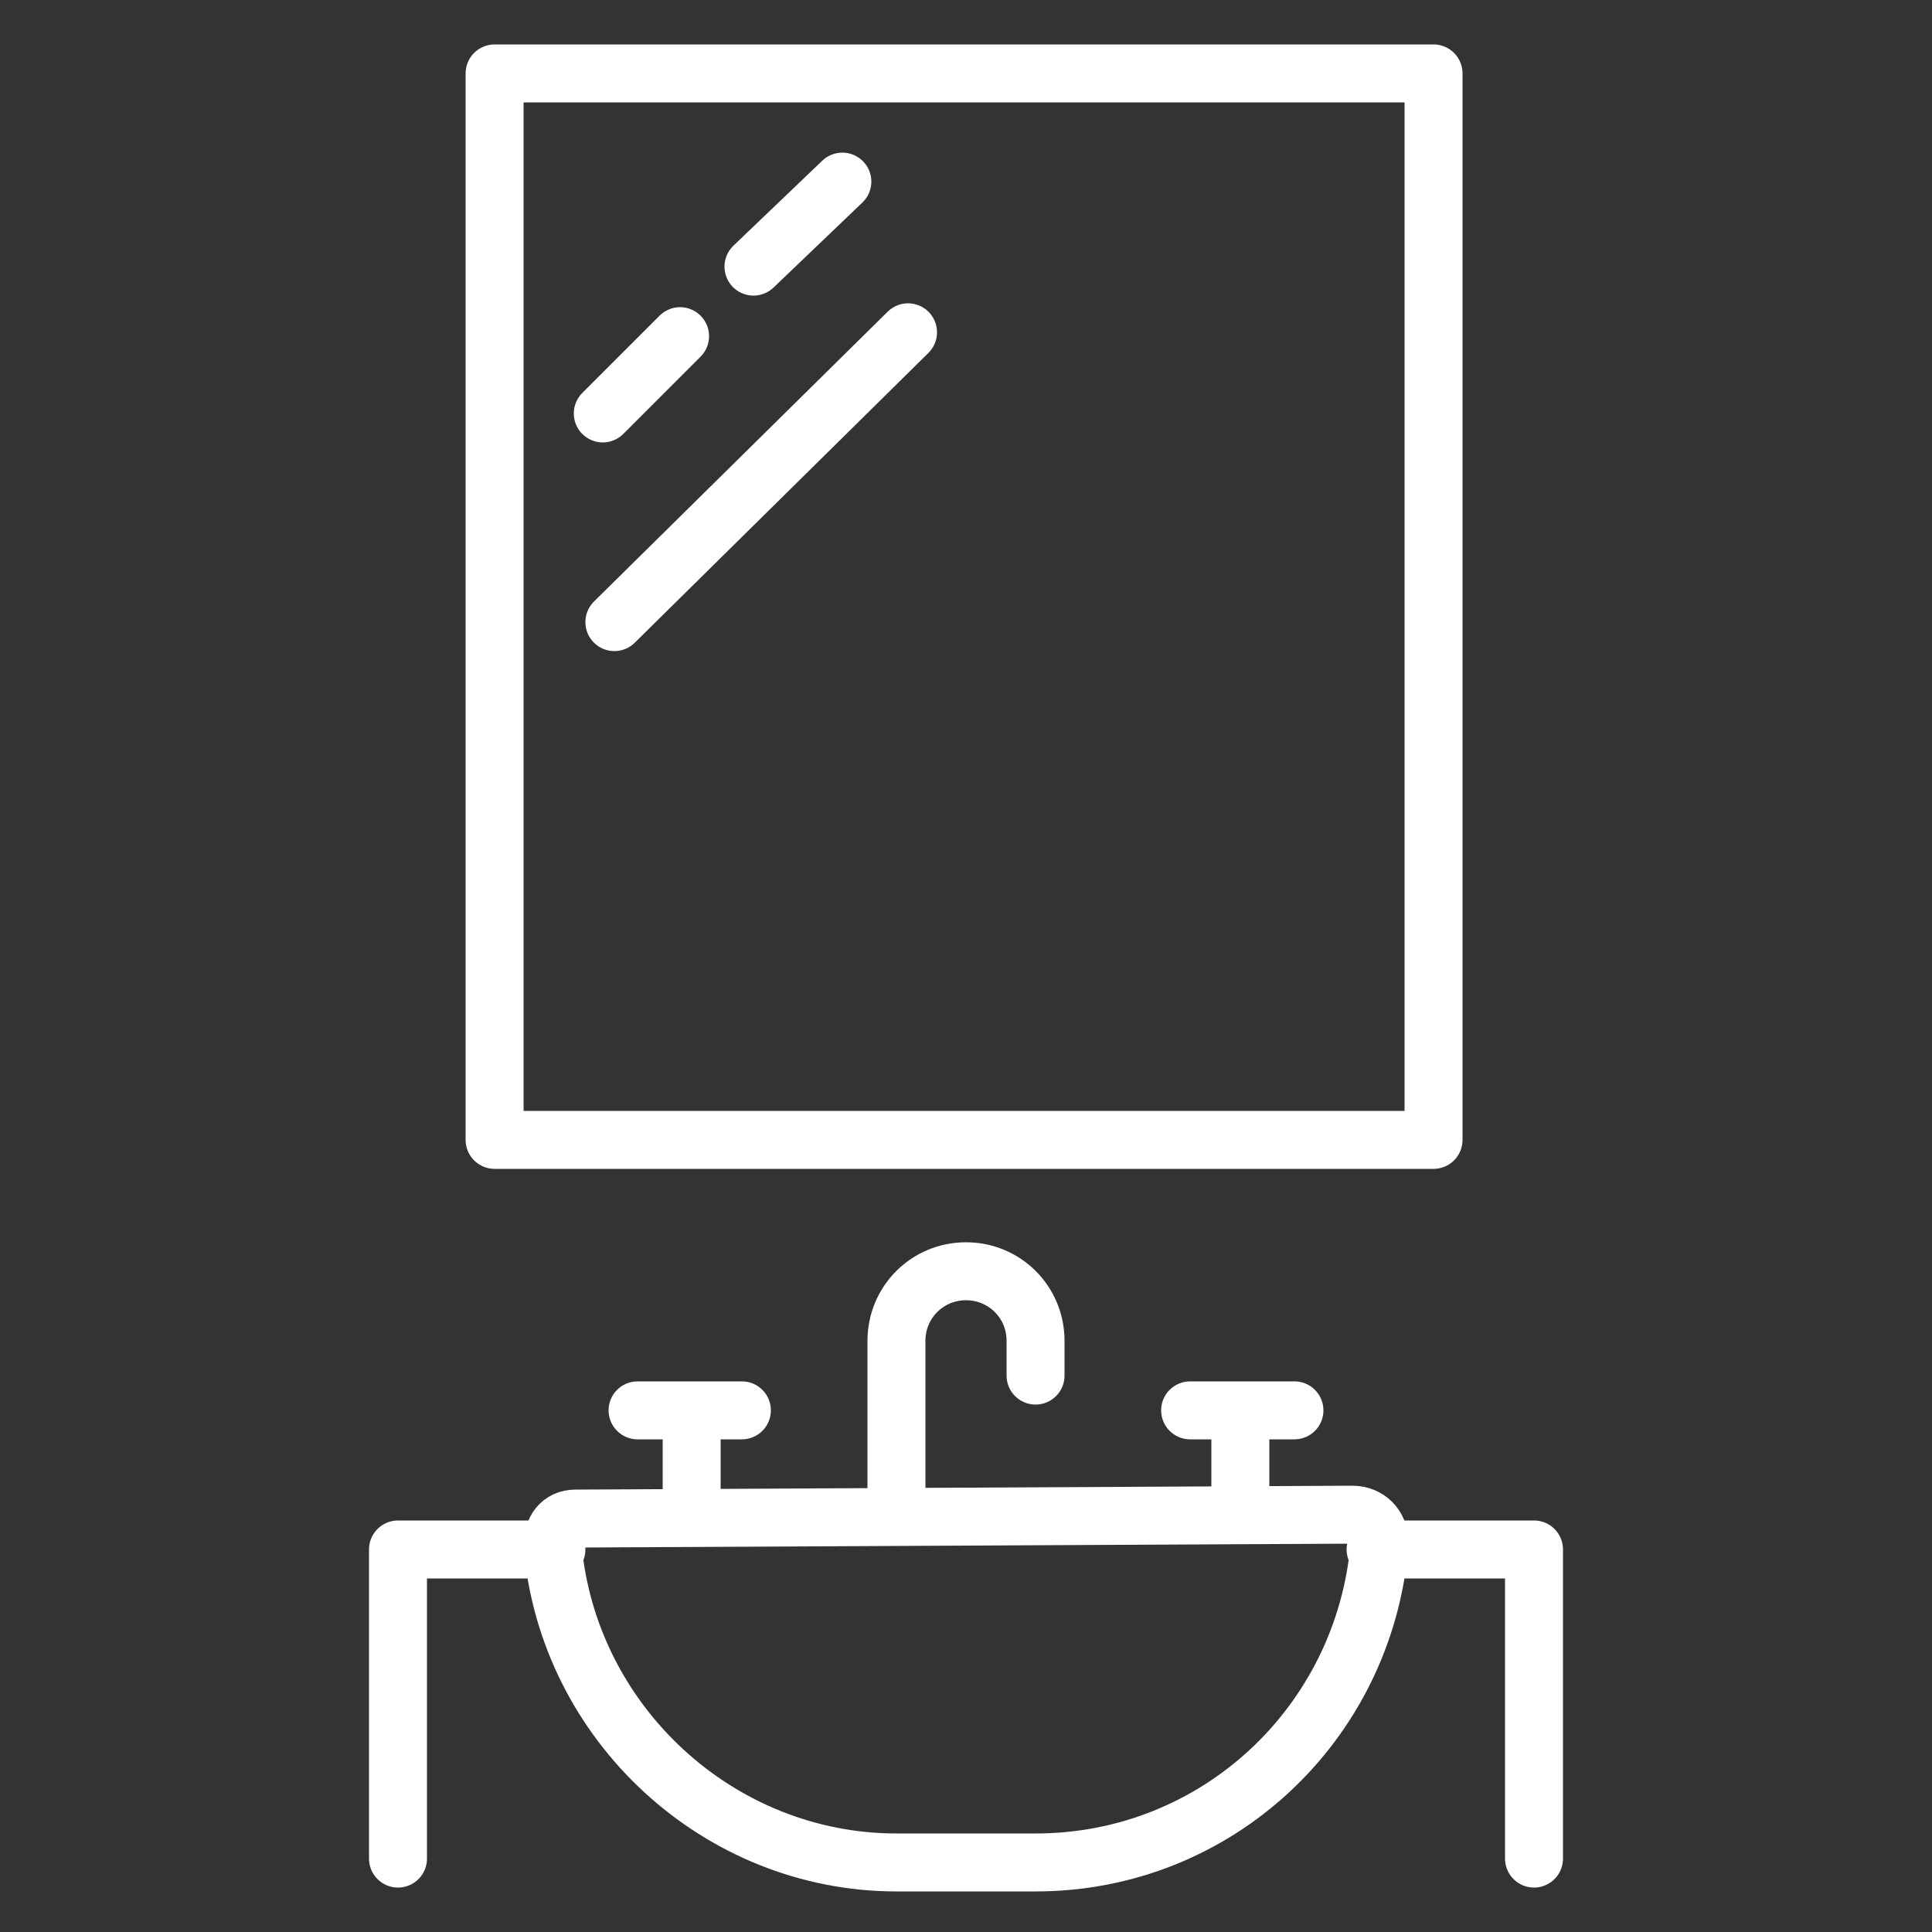
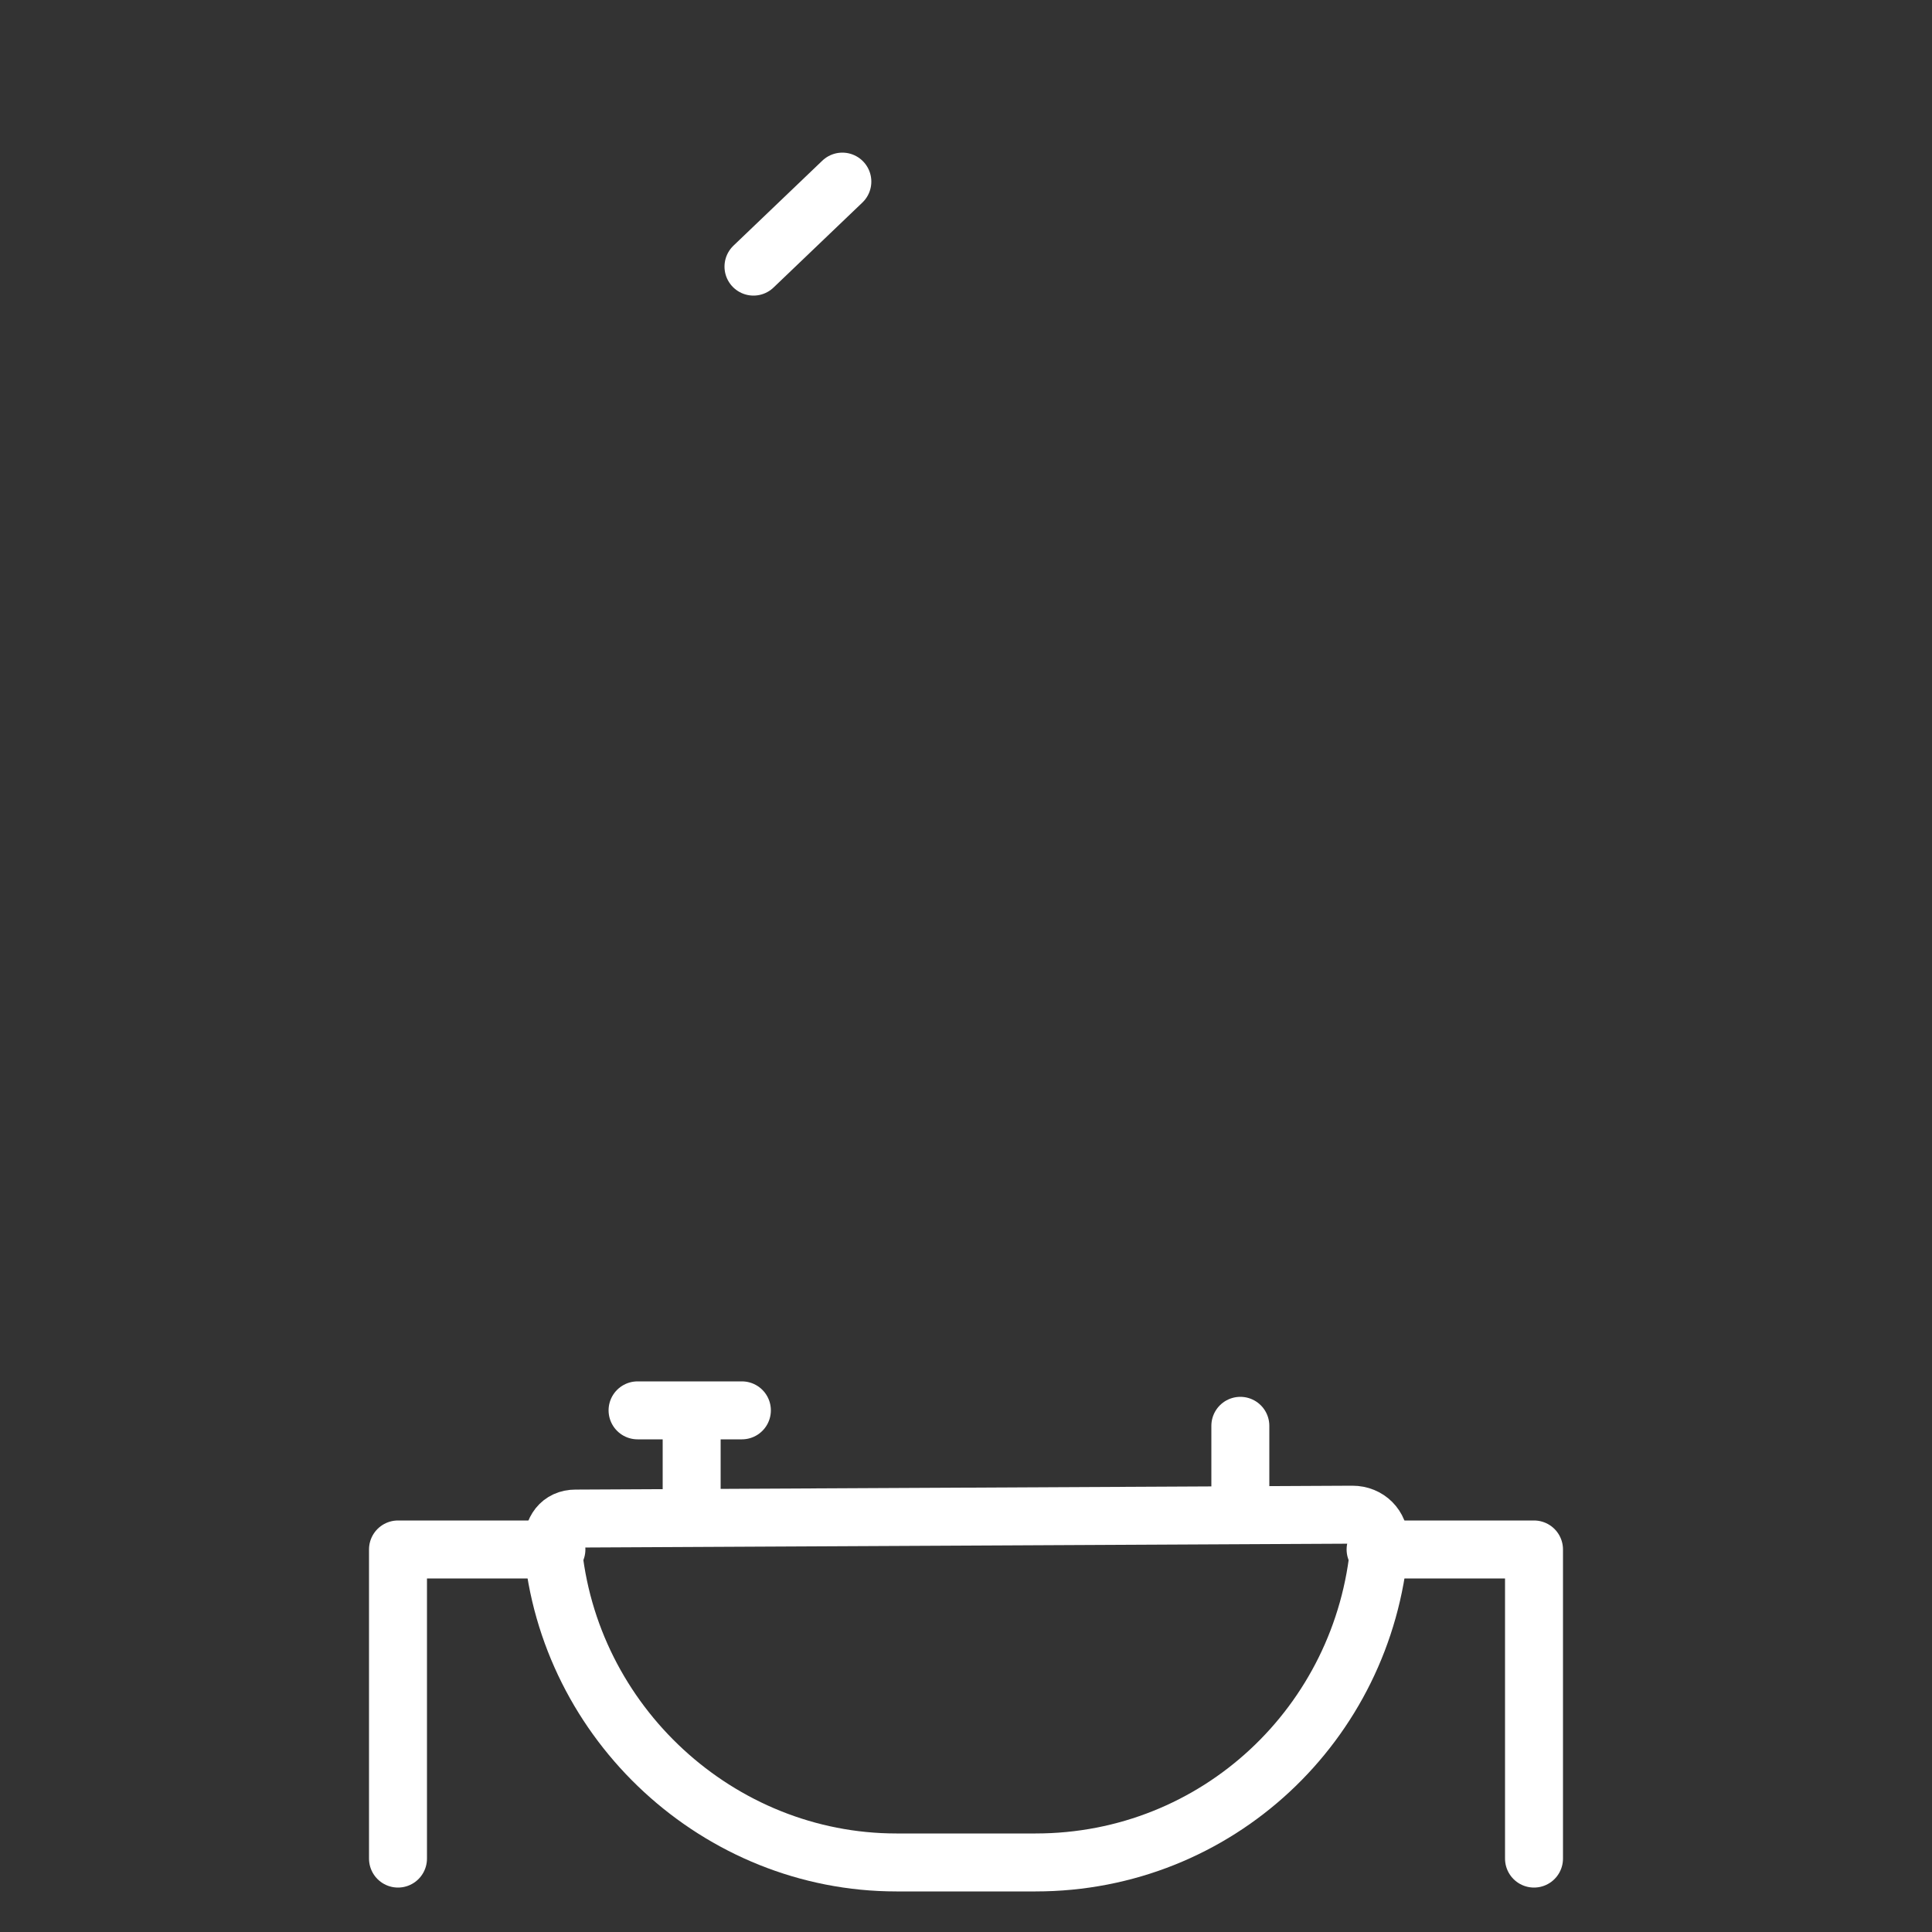
<svg xmlns="http://www.w3.org/2000/svg" version="1.1" id="Ebene_1" x="0px" y="0px" viewBox="0 0 50 50" style="enable-background:new 0 0 50 50;" xml:space="preserve">
  <rect x="0" y="0" width="50" height="50" fill="#333333" stroke="none" />
  <style type="text/css">
	.st0{fill:none;stroke:#FFFFFF;stroke-width:1.5;stroke-linecap:round;stroke-linejoin:round;}
</style>
  <g id="Gruppe_585" transform="translate(0 0)">
    <g>
      <g id="Gruppe_584">
        <path id="Pfad_463" class="st0" d="M35,39.2c0.4,0,0.7,0.3,0.7,0.7c0,0,0,0,0,0.1c-0.4,4.6-4.2,8.2-8.9,8.2h-3.6     c-4.6,0-8.5-3.6-8.9-8.2c0-0.4,0.2-0.7,0.6-0.7c0,0,0,0,0,0H15L35,39.2z" />
        <path id="Pfad_464" class="st0" d="M35.6,40.1h4.1v8" />
        <path id="Pfad_465" class="st0" d="M10.3,48.1v-8h4.1" />
-         <path id="Pfad_466" class="st0" d="M23.2,39.2v-4.5c0-1,0.8-1.8,1.8-1.8c1,0,1.8,0.8,1.8,1.8v0.9" />
-         <line id="Linie_157" class="st0" x1="30.8" y1="36.5" x2="33.5" y2="36.5" />
        <line id="Linie_158" class="st0" x1="32.1" y1="36.9" x2="32.1" y2="39.2" />
        <line id="Linie_159" class="st0" x1="19.2" y1="36.5" x2="16.5" y2="36.5" />
        <line id="Linie_160" class="st0" x1="17.9" y1="36.9" x2="17.9" y2="39.2" />
-         <rect id="Rechteck_355" x="12.8" y="1.9" class="st0" width="24.3" height="27.6" />
        <line id="Linie_161" class="st0" x1="21.8" y1="4.7" x2="19.5" y2="6.9" />
-         <line id="Linie_162" class="st0" x1="17.6" y1="8.7" x2="15.6" y2="10.7" />
-         <line id="Linie_163" class="st0" x1="23.5" y1="8.6" x2="15.9" y2="16.1" />
      </g>
    </g>
  </g>
</svg>